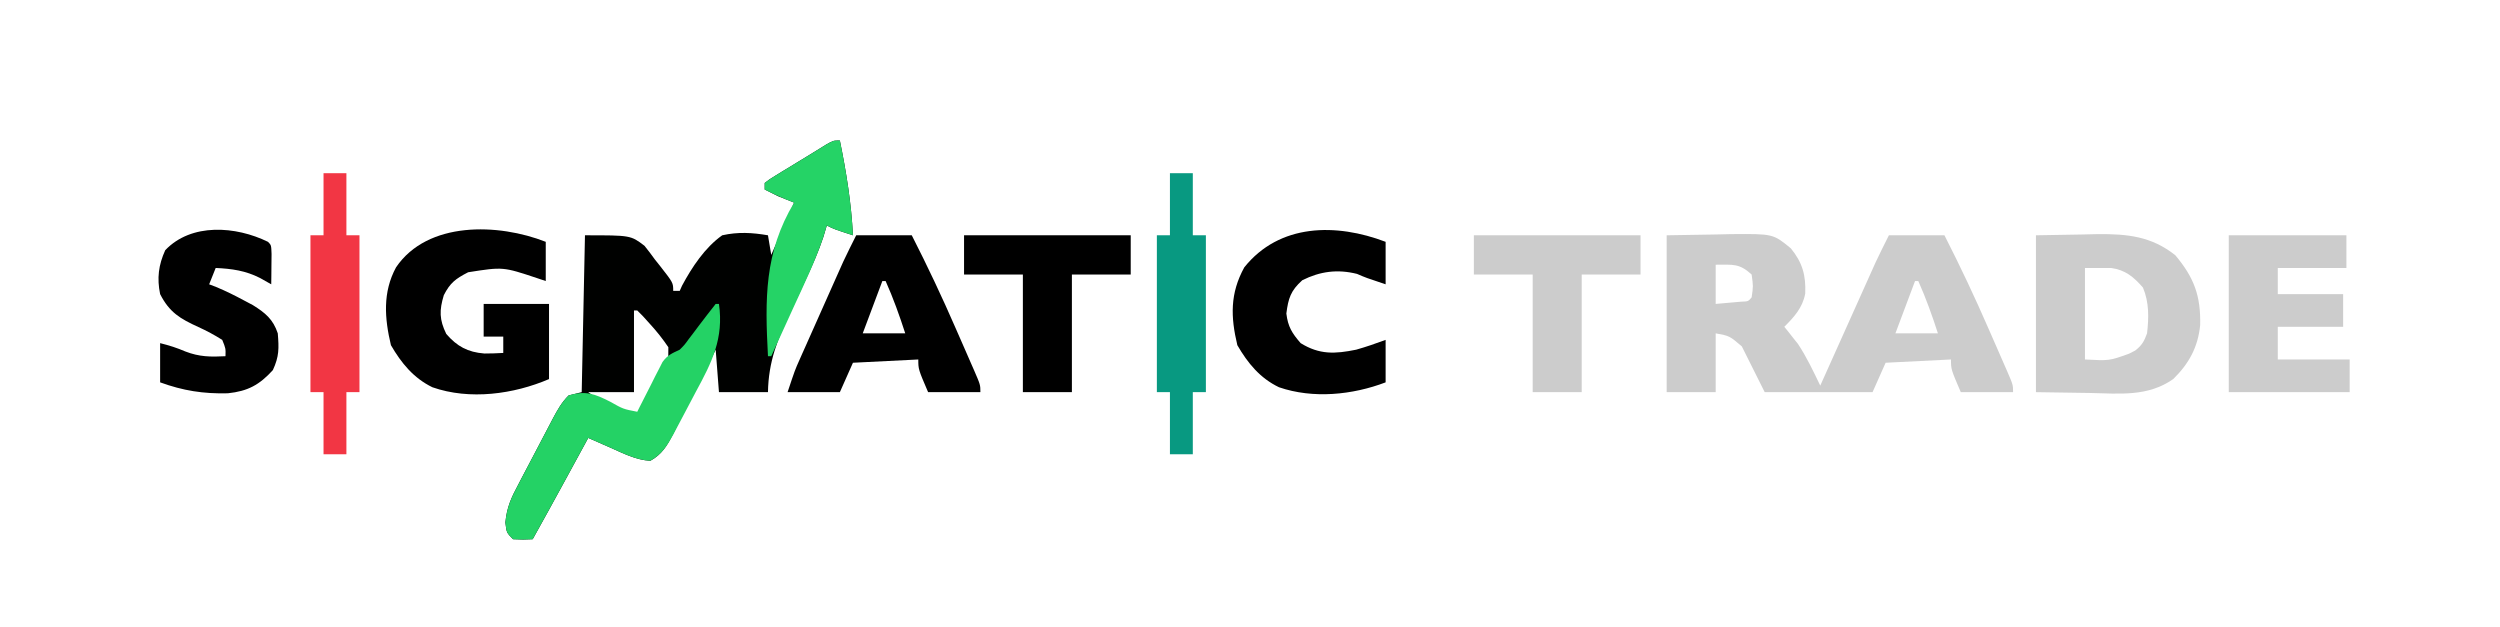
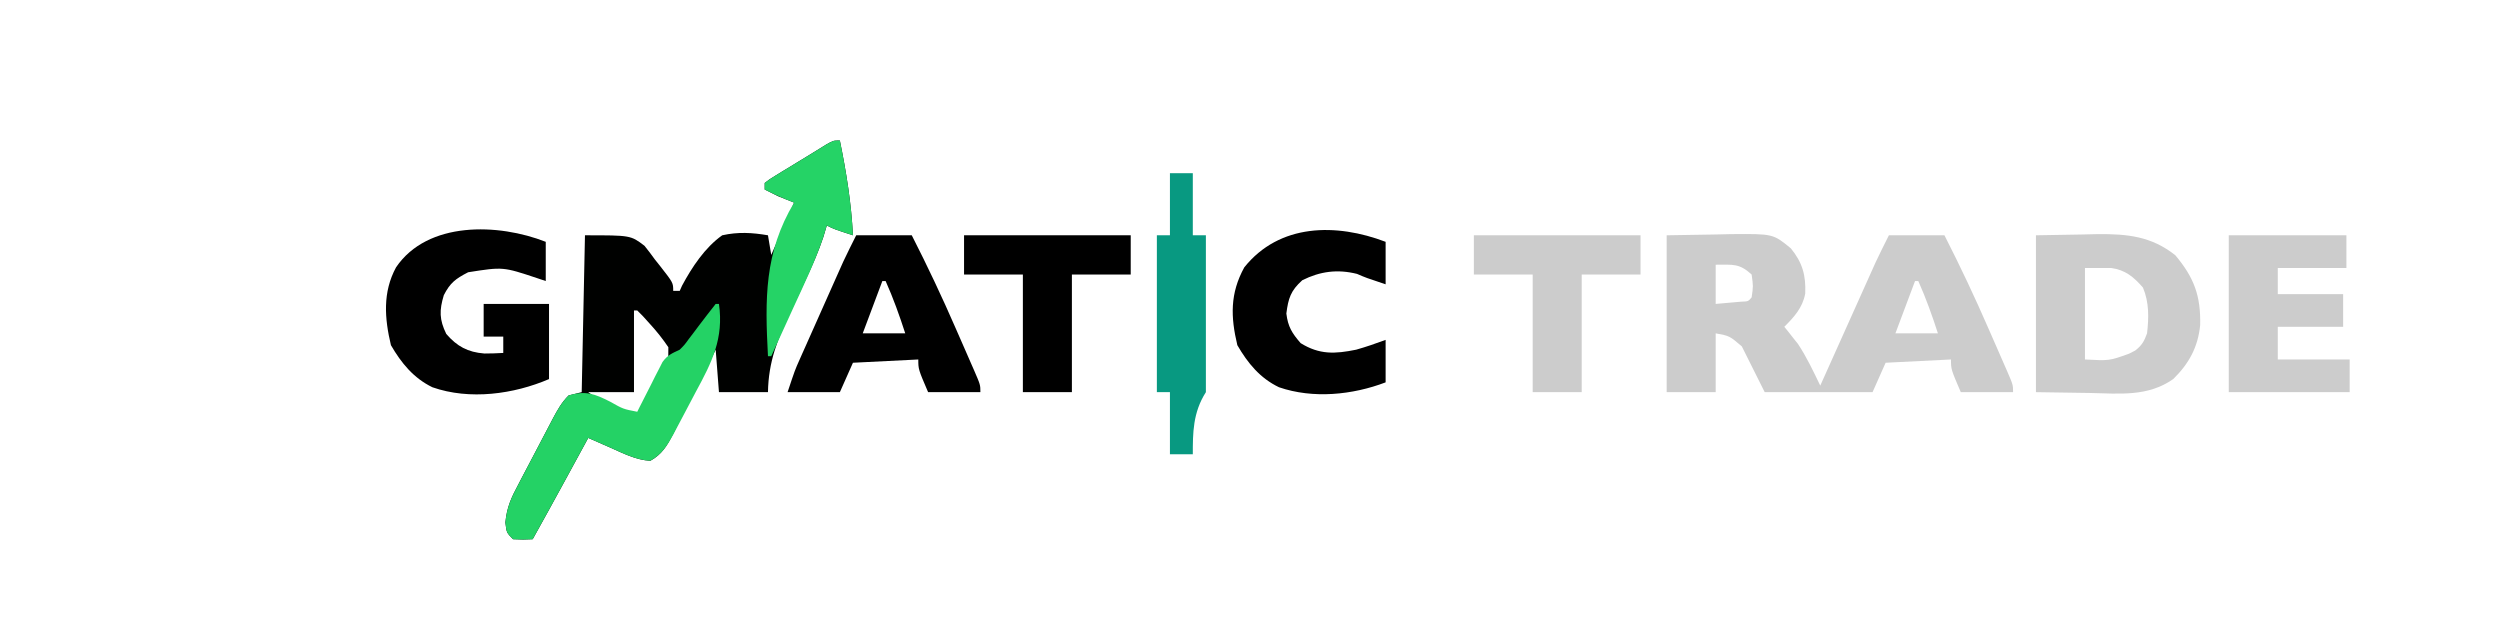
<svg xmlns="http://www.w3.org/2000/svg" version="1.1" width="765" height="192" viewBox="0 0 765 192">
  <path d="M0 0 C1.973 9.666 3.509 19.12 4 29 C-1.75 27.125 -1.75 27.125 -4 26 C-4.348 27.168 -4.696 28.336 -5.055 29.539 C-6.515 33.928 -8.356 38.092 -10.32 42.273 C-10.626 42.927 -10.931 43.581 -11.246 44.255 C-12.523 46.981 -13.804 49.706 -15.108 52.42 C-19.046 60.64 -21.856 67.709 -22 77 C-26.95 77 -31.9 77 -37 77 C-37.33 72.71 -37.66 68.42 -38 64 C-38.464 64.923 -38.927 65.847 -39.405 66.798 C-41.132 70.23 -42.872 73.656 -44.616 77.08 C-45.368 78.561 -46.117 80.044 -46.862 81.529 C-47.935 83.666 -49.021 85.796 -50.109 87.926 C-50.439 88.588 -50.768 89.251 -51.107 89.934 C-52.926 93.459 -54.478 96.053 -58 98 C-62.393 97.768 -66.335 95.703 -70.312 93.938 C-70.958 93.656 -71.603 93.374 -72.268 93.084 C-73.847 92.394 -75.424 91.697 -77 91 C-77.337 91.619 -77.675 92.239 -78.022 92.877 C-79.577 95.731 -81.132 98.584 -82.688 101.438 C-83.218 102.411 -83.748 103.385 -84.295 104.389 C-87.503 110.274 -90.733 116.147 -94 122 C-96.875 122.125 -96.875 122.125 -100 122 C-102 120 -102 120 -102.353 116.865 C-101.93 112.235 -100.526 109.209 -98.352 105.168 C-97.979 104.45 -97.606 103.732 -97.223 102.993 C-96.437 101.486 -95.645 99.983 -94.847 98.483 C-93.623 96.184 -92.419 93.875 -91.219 91.564 C-90.452 90.098 -89.683 88.633 -88.914 87.168 C-88.553 86.478 -88.191 85.789 -87.819 85.078 C-86.394 82.407 -85.153 80.153 -83 78 C-81.02 77.505 -81.02 77.505 -79 77 C-78.67 61.16 -78.34 45.32 -78 29 C-64 29 -64 29 -59.789 32.211 C-58.691 33.565 -57.636 34.955 -56.625 36.375 C-56.068 37.074 -55.511 37.772 -54.938 38.492 C-51 43.535 -51 43.535 -51 46 C-50.34 46 -49.68 46 -49 46 C-48.768 45.479 -48.536 44.958 -48.297 44.422 C-45.273 38.774 -41.301 32.754 -36 29 C-31.132 27.925 -26.892 28.164 -22 29 C-21.505 31.97 -21.505 31.97 -21 35 C-18.69 29.72 -16.38 24.44 -14 19 C-15.65 18.34 -17.3 17.68 -19 17 C-20.341 16.348 -21.677 15.686 -23 15 C-23 14.34 -23 13.68 -23 13 C-21.611 11.903 -21.611 11.903 -19.676 10.723 C-18.976 10.291 -18.277 9.86 -17.557 9.416 C-16.446 8.746 -16.446 8.746 -15.312 8.062 C-14.591 7.62 -13.87 7.177 -13.127 6.721 C-11.722 5.86 -10.315 5.004 -8.905 4.153 C-7.295 3.179 -5.699 2.184 -4.105 1.184 C-2 0 -2 0 0 0 Z M-63 52 C-63 60.25 -63 68.5 -63 77 C-67.62 77 -72.24 77 -77 77 C-74.012 79.241 -71.749 80.748 -68.438 82.25 C-67.673 82.606 -66.909 82.962 -66.121 83.328 C-63.849 84.276 -63.849 84.276 -61 83 C-59.079 80.444 -57.683 77.572 -56.188 74.75 C-55.755 73.986 -55.323 73.221 -54.877 72.434 C-52.454 68.075 -52.454 68.075 -52.484 63.254 C-54.193 60.713 -55.996 58.449 -58.062 56.188 C-58.775 55.397 -59.488 54.607 -60.223 53.793 C-60.809 53.201 -61.396 52.61 -62 52 C-62.33 52 -62.66 52 -63 52 Z " fill="#000100" transform="translate(257,43)" />
  <path d="M0 0 C4.971 -0.083 9.941 -0.165 15.062 -0.25 C16.617 -0.286 18.172 -0.323 19.774 -0.36 C32.571 -0.463 32.571 -0.463 38 4 C41.541 8.309 42.646 12.279 42.398 17.852 C41.6 22.157 39.007 24.993 36 28 C36.375 28.461 36.75 28.923 37.137 29.398 C37.648 30.051 38.16 30.703 38.688 31.375 C39.186 32.001 39.685 32.628 40.199 33.273 C42.866 37.312 44.899 41.646 47 46 C47.53 44.82 48.059 43.639 48.605 42.423 C50.577 38.028 52.551 33.634 54.526 29.24 C55.379 27.341 56.231 25.442 57.083 23.542 C58.311 20.806 59.54 18.071 60.77 15.336 C61.148 14.492 61.526 13.648 61.916 12.778 C62.276 11.978 62.636 11.178 63.007 10.353 C63.32 9.656 63.633 8.958 63.956 8.24 C65.248 5.467 66.632 2.737 68 0 C73.61 0 79.22 0 85 0 C89.805 9.424 94.291 18.918 98.51 28.618 C99.456 30.792 100.41 32.963 101.365 35.133 C101.972 36.521 102.578 37.909 103.184 39.297 C103.468 39.943 103.752 40.588 104.045 41.254 C106 45.77 106 45.77 106 48 C100.72 48 95.44 48 90 48 C87 41 87 41 87 38 C77.1 38.495 77.1 38.495 67 39 C65.68 41.97 64.36 44.94 63 48 C52.11 48 41.22 48 30 48 C27.69 43.38 25.38 38.76 23 34 C19.259 30.79 19.259 30.79 15 30 C15 35.94 15 41.88 15 48 C10.05 48 5.1 48 0 48 C0 32.16 0 16.32 0 0 Z M15 9 C15 12.96 15 16.92 15 21 C17.444 20.783 17.444 20.783 19.938 20.562 C20.854 20.481 21.771 20.4 22.715 20.316 C24.962 20.24 24.962 20.24 26 19 C26.5 15.584 26.5 15.584 26 12 C22.221 8.555 20.374 9 15 9 Z M76 14 C73.03 21.92 73.03 21.92 70 30 C74.29 30 78.58 30 83 30 C81.232 24.528 79.346 19.25 77 14 C76.67 14 76.34 14 76 14 Z " fill="#CCCCCC" transform="translate(510,72)" />
  <path d="M0 0 C4.744 -0.083 9.488 -0.165 14.375 -0.25 C15.85 -0.286 17.325 -0.323 18.845 -0.36 C27.989 -0.437 35.35 0.301 42.656 6.113 C48.398 12.962 50.468 18.549 50.25 27.512 C49.575 34.226 46.83 39.278 42 44 C34.199 49.458 25.616 48.445 16.5 48.25 C8.332 48.126 8.332 48.126 0 48 C0 32.16 0 16.32 0 0 Z M15 10 C15 19.24 15 28.48 15 38 C22.427 38.404 22.427 38.404 28.438 36.25 C29.395 35.763 29.395 35.763 30.371 35.266 C32.426 33.669 33.114 32.445 34 30 C34.558 25.134 34.646 20.55 32.75 16 C29.888 12.729 27.368 10.607 23 10 C20.36 10 17.72 10 15 10 Z " fill="#CCCCCC" transform="translate(623,72)" />
  <path d="M0 0 C0 3.96 0 7.92 0 12 C-0.857 11.711 -1.714 11.422 -2.598 11.125 C-13.079 7.633 -13.079 7.633 -23.75 9.312 C-27.588 11.305 -29.235 12.51 -31.188 16.312 C-32.589 20.947 -32.59 23.797 -30.438 28.188 C-27.126 32.009 -23.873 33.774 -18.77 34.176 C-16.845 34.186 -14.921 34.101 -13 34 C-13 32.35 -13 30.7 -13 29 C-14.98 29 -16.96 29 -19 29 C-19 25.7 -19 22.4 -19 19 C-12.4 19 -5.8 19 1 19 C1 26.59 1 34.18 1 42 C-9.789 46.624 -23.255 48.505 -34.688 44.5 C-40.45 41.703 -44.213 37.087 -47.375 31.625 C-49.332 23.405 -49.943 15.432 -45.809 7.801 C-36.154 -6.431 -14.461 -5.69 0 0 Z " fill="#000000" transform="translate(167,74)" />
  <path d="M0 0 C5.61 0 11.22 0 17 0 C21.805 9.424 26.291 18.918 30.51 28.618 C31.456 30.792 32.41 32.963 33.365 35.133 C33.972 36.521 34.578 37.909 35.184 39.297 C35.61 40.265 35.61 40.265 36.045 41.254 C38 45.77 38 45.77 38 48 C32.72 48 27.44 48 22 48 C19 41 19 41 19 38 C9.1 38.495 9.1 38.495 -1 39 C-2.32 41.97 -3.64 44.94 -5 48 C-10.28 48 -15.56 48 -21 48 C-18.75 41.249 -18.75 41.249 -17.352 38.109 C-17.041 37.408 -16.731 36.708 -16.411 35.985 C-16.081 35.248 -15.75 34.51 -15.41 33.75 C-15.065 32.974 -14.72 32.197 -14.364 31.397 C-13.637 29.763 -12.908 28.129 -12.178 26.496 C-11.067 24.009 -9.96 21.52 -8.854 19.031 C-8.143 17.437 -7.433 15.844 -6.723 14.25 C-6.394 13.512 -6.066 12.775 -5.728 12.015 C-5.414 11.314 -5.101 10.613 -4.778 9.891 C-4.506 9.283 -4.234 8.674 -3.955 8.048 C-2.692 5.339 -1.337 2.673 0 0 Z M8 14 C5.03 21.92 5.03 21.92 2 30 C6.29 30 10.58 30 15 30 C13.232 24.528 11.346 19.25 9 14 C8.67 14 8.34 14 8 14 Z " fill="#000000" transform="translate(262,72)" />
  <path d="M0 0 C11.88 0 23.76 0 36 0 C36 3.3 36 6.6 36 10 C29.07 10 22.14 10 15 10 C15 12.64 15 15.28 15 18 C21.6 18 28.2 18 35 18 C35 21.3 35 24.6 35 28 C28.4 28 21.8 28 15 28 C15 31.3 15 34.6 15 38 C22.26 38 29.52 38 37 38 C37 41.3 37 44.6 37 48 C24.79 48 12.58 48 0 48 C0 32.16 0 16.32 0 0 Z " fill="#CCCCCC" transform="translate(682,72)" />
  <path d="M0 0 C0 4.29 0 8.58 0 13 C-6 11 -6 11 -8.75 9.812 C-14.714 8.322 -20.022 9.011 -25.5 11.75 C-29.049 14.944 -29.781 17.284 -30.375 21.938 C-29.879 25.99 -28.669 27.92 -26 31 C-20.254 34.563 -15.517 34.333 -9 33 C-5.927 32.132 -2.999 31.112 0 30 C0 34.29 0 38.58 0 43 C-10.13 46.859 -22.185 48.092 -32.625 44.5 C-38.433 41.715 -42.195 37.118 -45.375 31.625 C-47.44 22.95 -47.639 15.807 -43.25 7.812 C-32.488 -5.64 -15.114 -5.758 0 0 Z " fill="#000000" transform="translate(424,74)" />
-   <path d="M0 0 C1 1 1 1 1.098 3.723 C1.086 4.825 1.074 5.927 1.062 7.062 C1.053 8.167 1.044 9.272 1.035 10.41 C1.024 11.265 1.012 12.119 1 13 C-0.134 12.361 -1.269 11.721 -2.438 11.062 C-6.902 8.802 -11.046 8.229 -16 8 C-16.66 9.65 -17.32 11.3 -18 13 C-16.935 13.406 -16.935 13.406 -15.848 13.82 C-12.941 15.025 -10.209 16.387 -7.438 17.875 C-6.508 18.367 -5.579 18.86 -4.621 19.367 C-0.812 21.74 1.566 23.699 3 28 C3.376 32.584 3.434 35.059 1.5 39.25 C-2.614 43.775 -6.145 45.697 -12.281 46.348 C-19.783 46.535 -25.962 45.559 -33 43 C-33 39.04 -33 35.08 -33 31 C-30.136 31.716 -27.903 32.428 -25.25 33.562 C-21.007 35.205 -17.519 35.242 -13 35 C-12.929 32.616 -12.929 32.616 -14 30 C-16.452 28.465 -18.7 27.248 -21.312 26.062 C-26.795 23.564 -30.153 21.615 -33 16 C-34.009 11.132 -33.485 7.066 -31.438 2.562 C-23.43 -5.856 -9.827 -4.817 0 0 Z " fill="#000000" transform="translate(82,74)" />
  <path d="M0 0 C16.83 0 33.66 0 51 0 C51 3.96 51 7.92 51 12 C45.06 12 39.12 12 33 12 C33 23.88 33 35.76 33 48 C28.05 48 23.1 48 18 48 C18 36.12 18 24.24 18 12 C12.06 12 6.12 12 0 12 C0 8.04 0 4.08 0 0 Z " fill="#CCCCCC" transform="translate(451,72)" />
  <path d="M0 0 C16.83 0 33.66 0 51 0 C51 3.96 51 7.92 51 12 C45.06 12 39.12 12 33 12 C33 23.88 33 35.76 33 48 C28.05 48 23.1 48 18 48 C18 36.12 18 24.24 18 12 C12.06 12 6.12 12 0 12 C0 8.04 0 4.08 0 0 Z " fill="#000000" transform="translate(295,72)" />
  <path d="M0 0 C0.33 0 0.66 0 1 0 C2.513 10.565 -1.153 17.838 -6.043 26.84 C-7.258 29.077 -8.434 31.332 -9.605 33.592 C-10.365 35.032 -11.127 36.472 -11.891 37.91 C-12.242 38.579 -12.593 39.248 -12.955 39.937 C-14.854 43.408 -16.494 46.05 -20 48 C-24.393 47.768 -28.335 45.703 -32.312 43.938 C-32.958 43.656 -33.603 43.374 -34.268 43.084 C-35.847 42.394 -37.424 41.697 -39 41 C-39.337 41.619 -39.675 42.239 -40.022 42.877 C-41.577 45.731 -43.132 48.584 -44.688 51.438 C-45.218 52.411 -45.748 53.385 -46.295 54.389 C-49.503 60.274 -52.733 66.147 -56 72 C-58.875 72.125 -58.875 72.125 -62 72 C-64 70 -64 70 -64.353 66.865 C-63.93 62.235 -62.526 59.209 -60.352 55.168 C-59.979 54.45 -59.606 53.732 -59.223 52.993 C-58.437 51.486 -57.645 49.983 -56.847 48.483 C-55.623 46.184 -54.419 43.875 -53.219 41.564 C-52.452 40.098 -51.683 38.633 -50.914 37.168 C-50.553 36.478 -50.191 35.789 -49.819 35.078 C-48.394 32.407 -47.153 30.153 -45 28 C-39.798 26.444 -37 27.524 -32.25 29.938 C-28.303 32.167 -28.303 32.167 -24 33 C-23.748 32.495 -23.497 31.991 -23.237 31.471 C-22.087 29.183 -20.919 26.904 -19.75 24.625 C-19.354 23.831 -18.959 23.037 -18.551 22.219 C-18.158 21.458 -17.764 20.698 -17.359 19.914 C-16.825 18.861 -16.825 18.861 -16.28 17.788 C-14.748 15.648 -13.352 15.114 -11 14 C-9.51 12.504 -9.51 12.504 -8.238 10.742 C-7.759 10.117 -7.281 9.492 -6.787 8.848 C-6.3 8.197 -5.814 7.546 -5.312 6.875 C-3.564 4.563 -1.797 2.275 0 0 Z " fill="#24D265" transform="translate(219,93)" />
-   <path d="M0 0 C2.31 0 4.62 0 7 0 C7 6.27 7 12.54 7 19 C8.32 19 9.64 19 11 19 C11 34.84 11 50.68 11 67 C9.68 67 8.36 67 7 67 C7 73.27 7 79.54 7 86 C4.69 86 2.38 86 0 86 C0 79.73 0 73.46 0 67 C-1.32 67 -2.64 67 -4 67 C-4 51.16 -4 35.32 -4 19 C-2.68 19 -1.36 19 0 19 C0 12.73 0 6.46 0 0 Z " fill="#089981" transform="translate(358,53)" />
-   <path d="M0 0 C2.31 0 4.62 0 7 0 C7 6.27 7 12.54 7 19 C8.32 19 9.64 19 11 19 C11 34.84 11 50.68 11 67 C9.68 67 8.36 67 7 67 C7 73.27 7 79.54 7 86 C4.69 86 2.38 86 0 86 C0 79.73 0 73.46 0 67 C-1.32 67 -2.64 67 -4 67 C-4 51.16 -4 35.32 -4 19 C-2.68 19 -1.36 19 0 19 C0 12.73 0 6.46 0 0 Z " fill="#F23644" transform="translate(99,53)" />
+   <path d="M0 0 C2.31 0 4.62 0 7 0 C7 6.27 7 12.54 7 19 C8.32 19 9.64 19 11 19 C11 34.84 11 50.68 11 67 C7 73.27 7 79.54 7 86 C4.69 86 2.38 86 0 86 C0 79.73 0 73.46 0 67 C-1.32 67 -2.64 67 -4 67 C-4 51.16 -4 35.32 -4 19 C-2.68 19 -1.36 19 0 19 C0 12.73 0 6.46 0 0 Z " fill="#089981" transform="translate(358,53)" />
  <path d="M0 0 C1.973 9.666 3.509 19.12 4 29 C-1.75 27.125 -1.75 27.125 -4 26 C-4.347 27.154 -4.694 28.307 -5.051 29.496 C-7.524 36.915 -10.935 43.962 -14.188 51.062 C-14.849 52.515 -15.51 53.967 -16.17 55.42 C-17.775 58.949 -19.386 62.475 -21 66 C-21.33 66 -21.66 66 -22 66 C-22.932 48.559 -23.151 34.258 -14 19 C-15.166 18.54 -15.166 18.54 -16.355 18.07 C-18.64 17.146 -20.814 16.134 -23 15 C-23 14.34 -23 13.68 -23 13 C-21.611 11.903 -21.611 11.903 -19.676 10.723 C-18.976 10.291 -18.277 9.86 -17.557 9.416 C-16.816 8.969 -16.076 8.523 -15.312 8.062 C-14.231 7.398 -14.231 7.398 -13.127 6.721 C-11.722 5.86 -10.315 5.004 -8.905 4.153 C-7.295 3.179 -5.699 2.184 -4.105 1.184 C-2 0 -2 0 0 0 Z " fill="#25D366" transform="translate(257,43)" />
</svg>